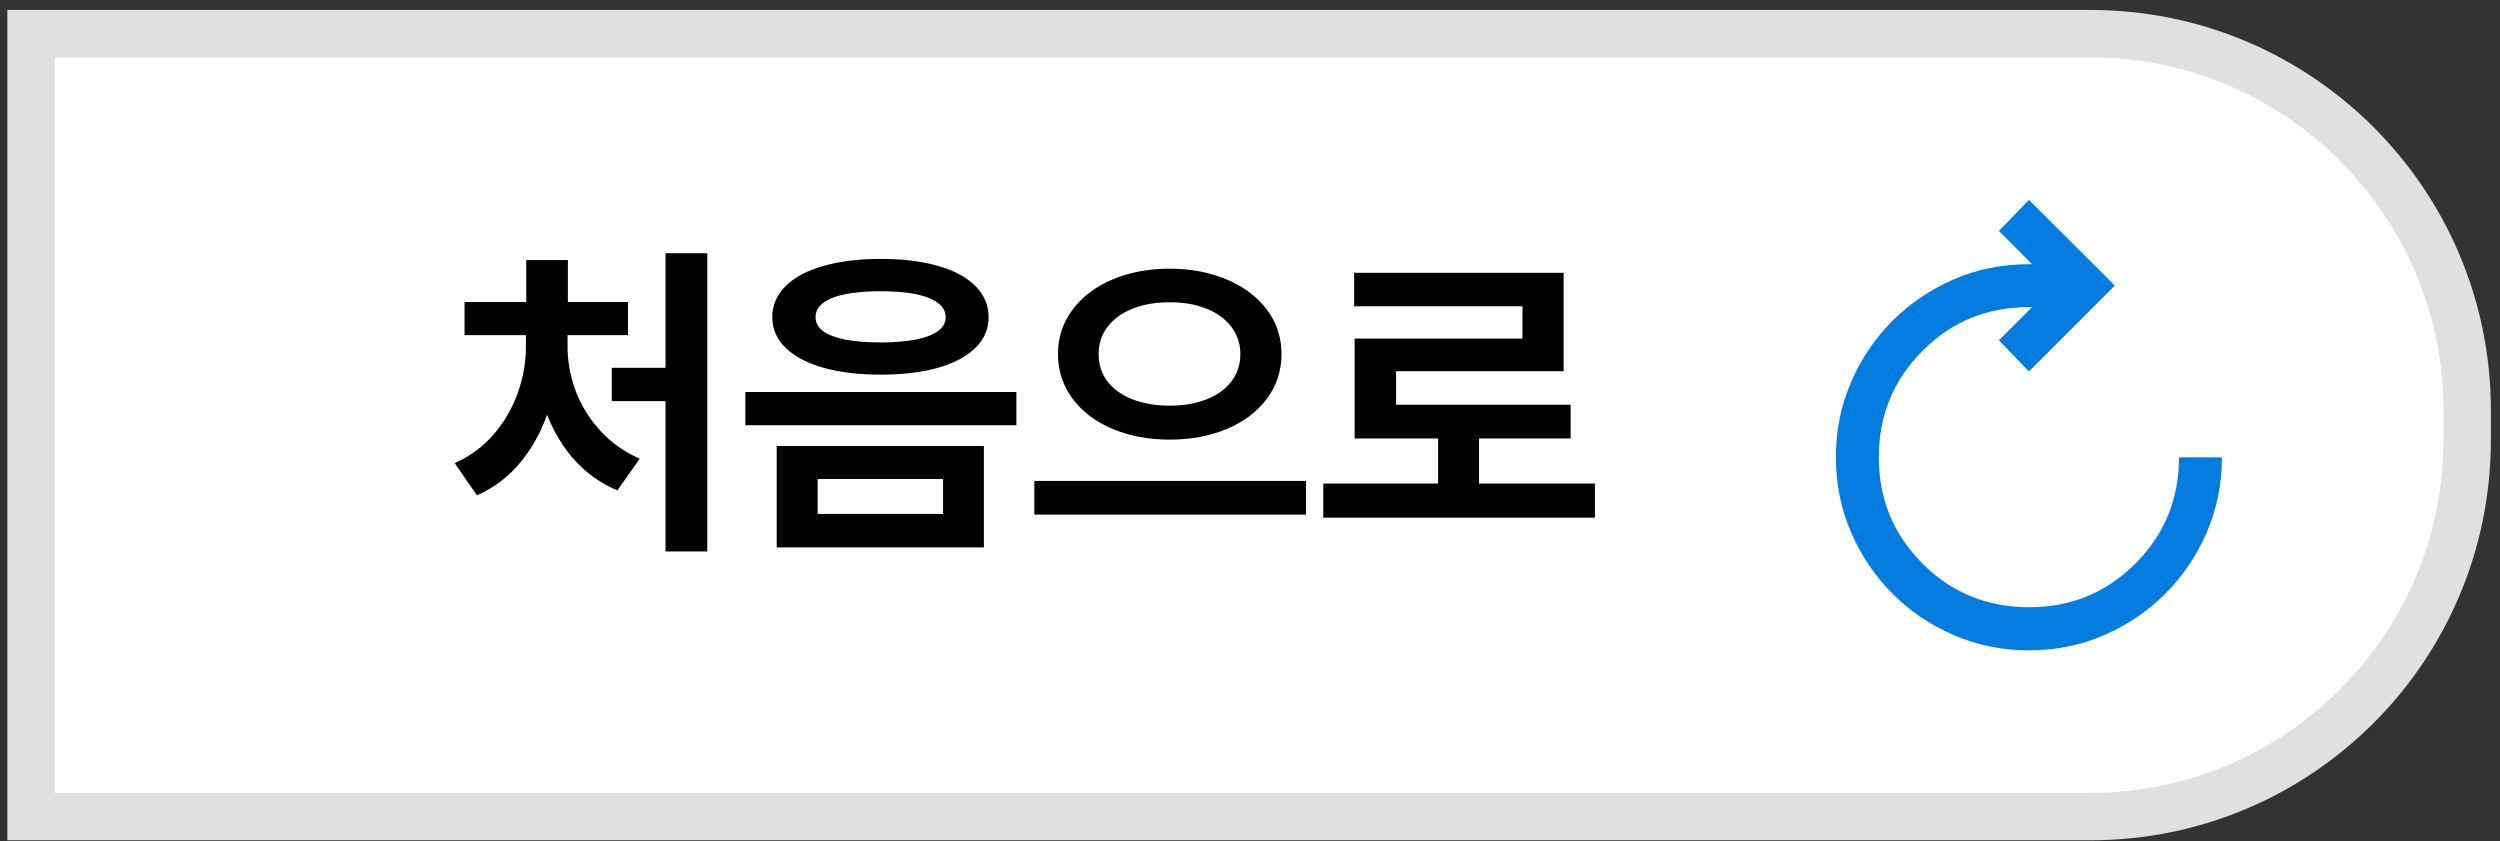
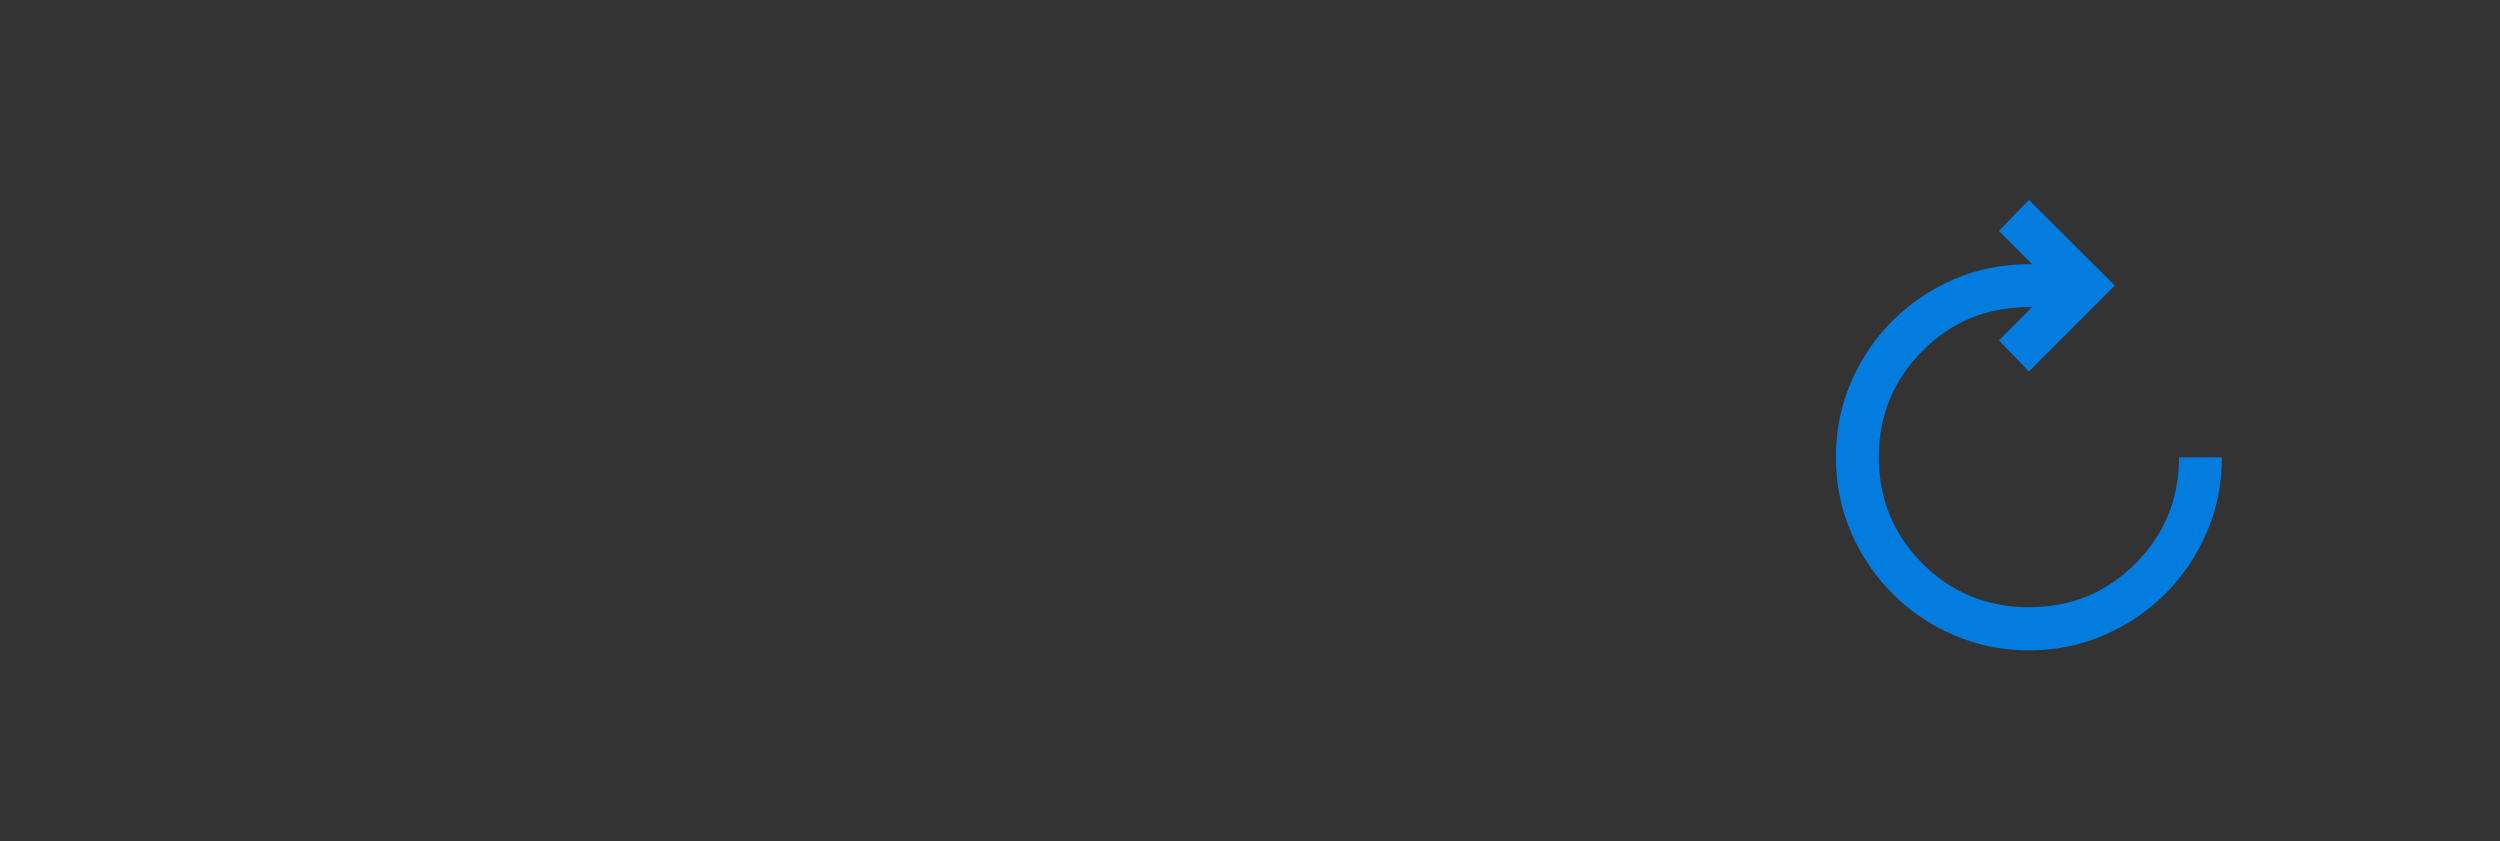
<svg xmlns="http://www.w3.org/2000/svg" width="211" height="71" viewBox="0 0 211 71" fill="none">
  <rect x="0" y="0" width="211" height="71" fill="#333333" stroke="none" />
-   <path d="M2.62 68.91V2.83H176.44C193.97 2.83 208.23 17.09 208.23 34.62V37.12C208.23 54.65 193.97 68.91 176.44 68.91H2.62Z" fill="white" />
-   <path d="M176.44 4.84C192.86 4.84 206.23 18.2 206.23 34.63V37.13C206.23 53.55 192.87 66.92 176.44 66.92H4.62V4.84H176.44ZM176.44 0.84H0.62V70.92H176.44C195.1 70.92 210.23 55.79 210.23 37.13V34.63C210.23 15.97 195.1 0.84 176.44 0.84Z" fill="#E0E0E0" />
-   <path d="M59.696 46.544H56.169V21.369H59.696V46.544ZM56.982 33.853H51.636V31.043H56.982V33.853ZM47.144 29.265C47.144 31.056 46.882 32.788 46.358 34.46C45.834 36.132 45.054 37.615 44.016 38.91C42.977 40.197 41.724 41.161 40.254 41.804L38.38 39.09C39.684 38.502 40.787 37.684 41.687 36.637C42.587 35.581 43.262 34.414 43.712 33.137C44.163 31.851 44.388 30.56 44.388 29.265V27.832H47.144V29.265ZM47.901 29.265C47.901 30.505 48.126 31.741 48.577 32.972C49.036 34.193 49.725 35.314 50.643 36.334C51.571 37.344 52.687 38.139 53.992 38.718L52.104 41.391C50.607 40.757 49.33 39.82 48.273 38.58C47.226 37.331 46.441 35.897 45.917 34.281C45.403 32.664 45.145 30.992 45.145 29.265V27.832H47.901V29.265ZM53 28.287H39.207V25.489H53V28.287ZM47.929 26.95H44.415V21.948H47.929V26.95ZM74.33 21.852C76.186 21.852 77.798 22.049 79.167 22.444C80.535 22.83 81.587 23.395 82.322 24.139C83.066 24.883 83.438 25.761 83.438 26.771C83.438 27.772 83.066 28.636 82.322 29.361C81.587 30.087 80.535 30.648 79.167 31.043C77.798 31.428 76.186 31.621 74.33 31.621C72.493 31.621 70.885 31.428 69.507 31.043C68.129 30.648 67.064 30.087 66.311 29.361C65.557 28.636 65.181 27.772 65.181 26.771C65.181 25.761 65.557 24.883 66.311 24.139C67.064 23.395 68.129 22.83 69.507 22.444C70.885 22.049 72.493 21.852 74.33 21.852ZM74.33 24.58C73.163 24.58 72.167 24.663 71.34 24.828C70.522 24.993 69.898 25.241 69.466 25.572C69.043 25.894 68.832 26.293 68.832 26.771C68.832 27.23 69.043 27.621 69.466 27.942C69.888 28.255 70.509 28.493 71.326 28.659C72.153 28.815 73.154 28.898 74.33 28.907C75.487 28.898 76.475 28.815 77.293 28.659C78.11 28.493 78.735 28.255 79.167 27.942C79.598 27.621 79.814 27.23 79.814 26.771C79.814 26.293 79.598 25.894 79.167 25.572C78.735 25.241 78.11 24.993 77.293 24.828C76.475 24.663 75.487 24.58 74.33 24.58ZM83.038 46.2H65.553V37.643H83.038V46.2ZM69.011 43.375H79.594V40.426H69.011V43.375ZM85.781 35.893H62.907V33.082H85.781V35.893ZM98.719 22.678C100.492 22.678 102.095 22.982 103.528 23.588C104.961 24.185 106.091 25.03 106.918 26.123C107.745 27.216 108.158 28.47 108.158 29.885C108.158 31.3 107.745 32.558 106.918 33.661C106.091 34.763 104.961 35.613 103.528 36.21C102.095 36.807 100.492 37.105 98.719 37.105C96.956 37.105 95.357 36.807 93.924 36.21C92.491 35.613 91.361 34.763 90.534 33.661C89.708 32.558 89.294 31.3 89.294 29.885C89.294 28.47 89.708 27.216 90.534 26.123C91.361 25.021 92.491 24.171 93.924 23.574C95.357 22.977 96.956 22.678 98.719 22.678ZM98.719 25.517C97.562 25.508 96.528 25.682 95.619 26.041C94.71 26.399 93.998 26.909 93.483 27.57C92.978 28.232 92.725 29.003 92.725 29.885C92.725 30.776 92.978 31.552 93.483 32.214C93.998 32.866 94.71 33.367 95.619 33.716C96.528 34.065 97.562 34.239 98.719 34.239C99.877 34.239 100.906 34.065 101.806 33.716C102.706 33.367 103.409 32.866 103.914 32.214C104.429 31.552 104.686 30.776 104.686 29.885C104.686 29.003 104.429 28.232 103.914 27.57C103.409 26.909 102.706 26.399 101.806 26.041C100.906 25.682 99.877 25.508 98.719 25.517ZM110.225 43.43H87.296V40.592H110.225V43.43ZM134.614 43.692H111.686V40.812H134.614V43.692ZM124.831 42.011H121.373V36.058H124.831V42.011ZM131.969 31.332H117.831V35.617H114.331V28.576H128.496V25.848H114.29V23.023H131.969V31.332ZM132.561 37.009H114.331V34.157H132.561V37.009Z" fill="black" />
  <path d="M180.22 47.57C177.77 50.03 174.77 51.25 171.24 51.25C167.71 51.25 164.71 50.02 162.26 47.57C159.81 45.1 158.57 42.12 158.57 38.59C158.57 35.06 159.81 32.06 162.26 29.61C164.71 27.14 167.71 25.92 171.24 25.92H171.51L168.71 28.72L171.24 31.35L178.49 24.1L171.24 16.87L168.71 19.49L171.51 22.3H171.24C168.98 22.3 166.86 22.72 164.89 23.58C162.91 24.45 161.19 25.61 159.73 27.07C158.26 28.54 157.1 30.25 156.24 32.23C155.38 34.21 154.95 36.33 154.95 38.6C154.95 40.87 155.38 42.98 156.24 44.95C157.1 46.93 158.26 48.64 159.73 50.11C161.19 51.58 162.91 52.74 164.89 53.6C166.87 54.46 168.99 54.89 171.24 54.89C173.49 54.89 175.62 54.46 177.59 53.6C179.57 52.74 181.29 51.58 182.75 50.11C184.22 48.64 185.38 46.93 186.24 44.95C187.1 42.97 187.53 40.85 187.53 38.6H183.91C183.91 42.13 182.67 45.12 180.22 47.58V47.57Z" fill="#037CE0" />
</svg>